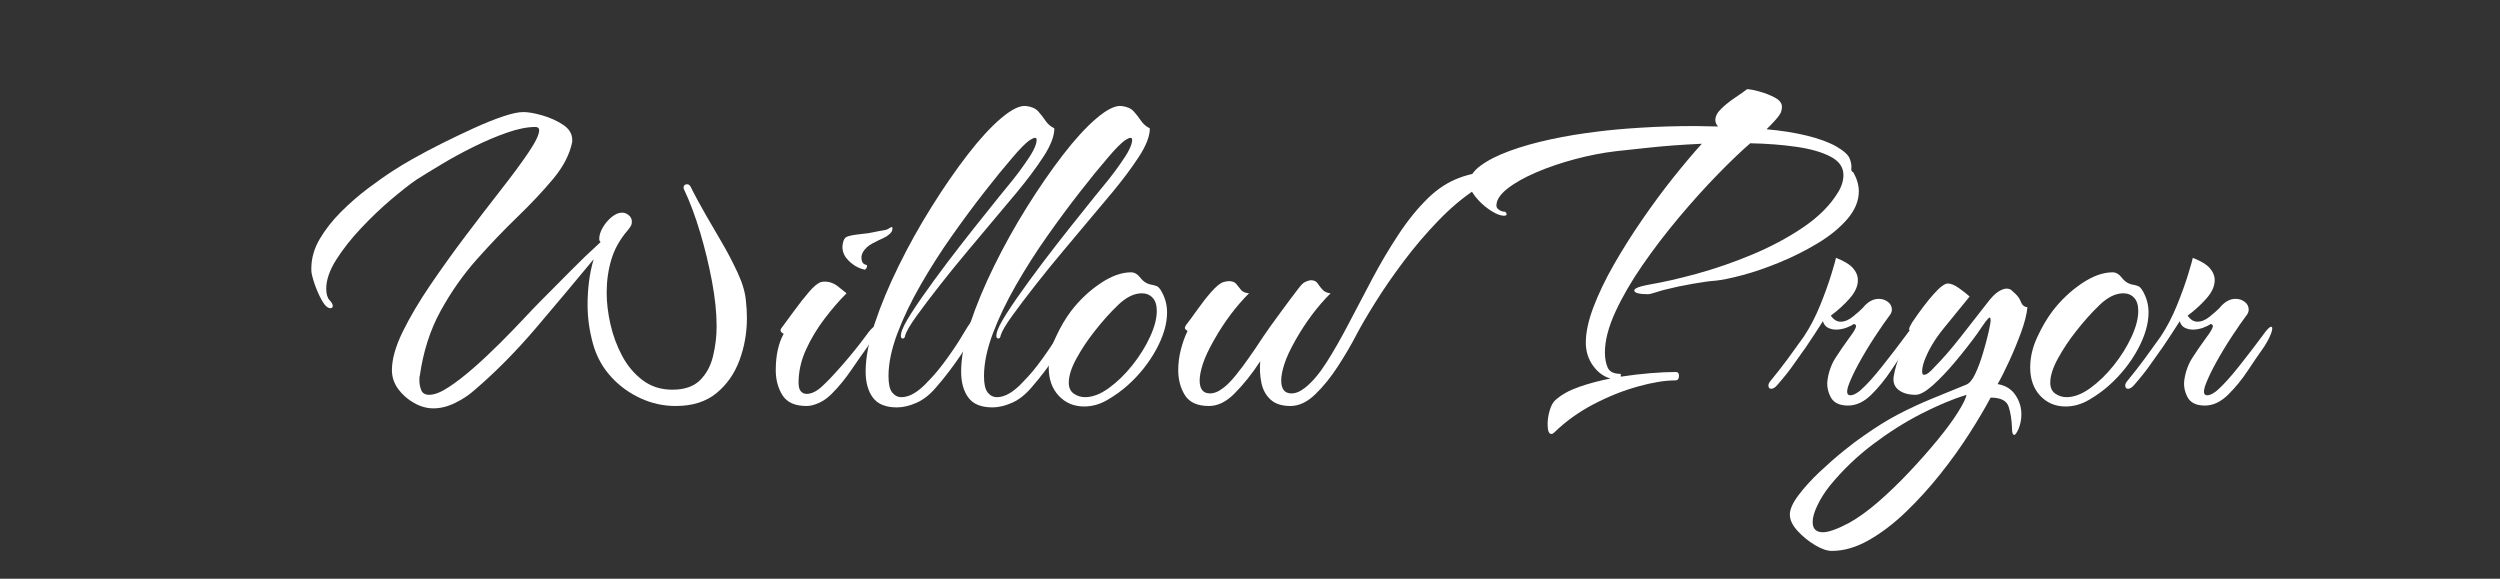
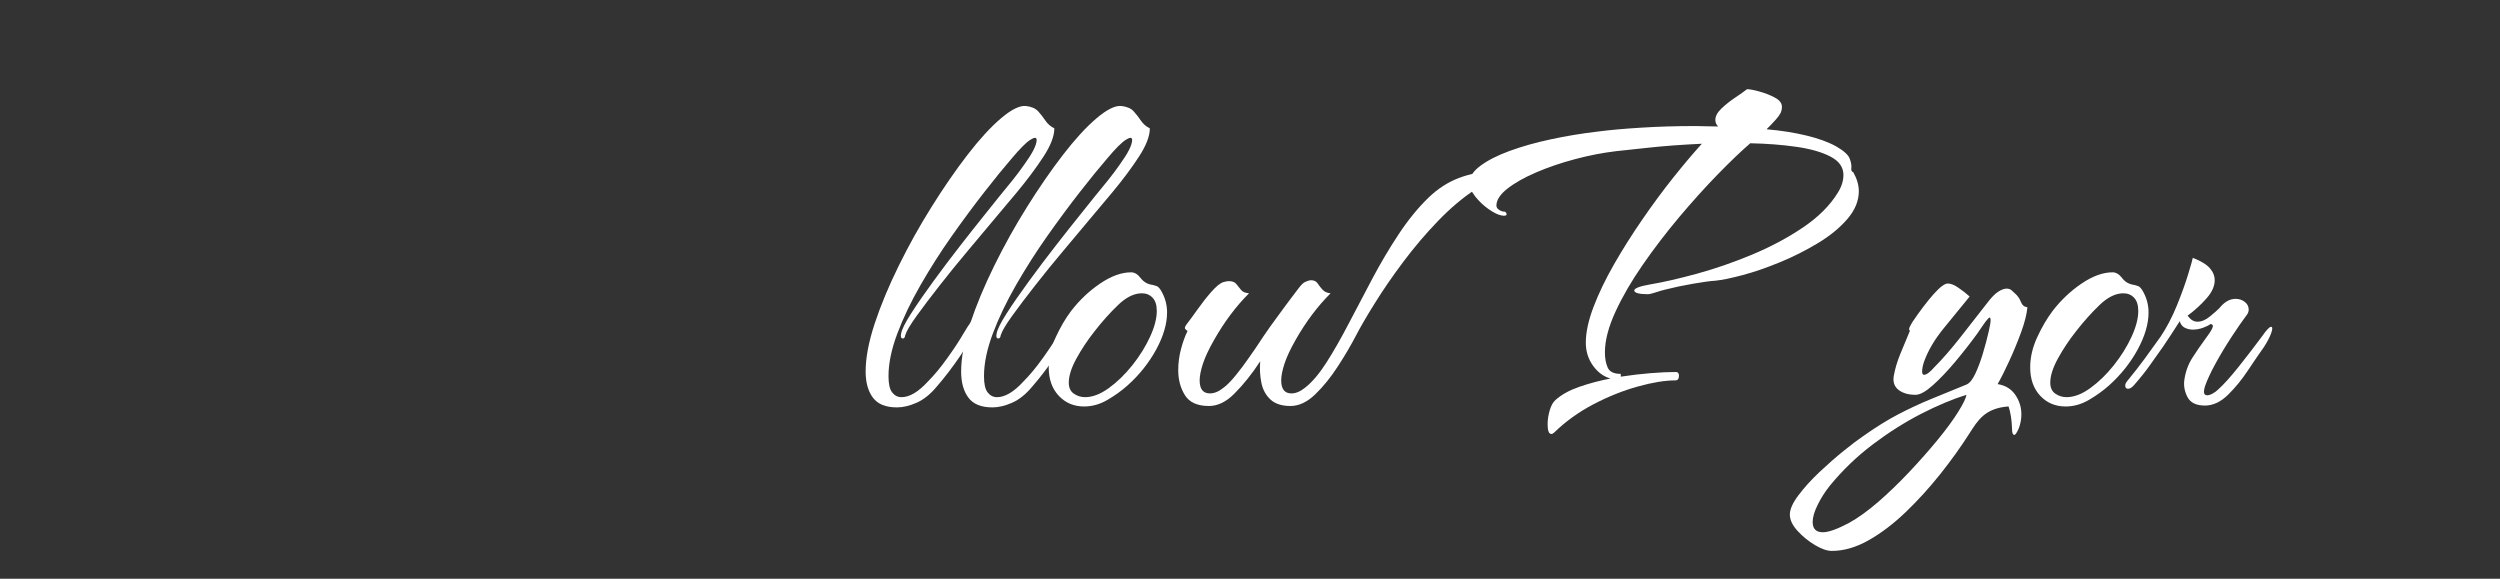
<svg xmlns="http://www.w3.org/2000/svg" width="1080" zoomAndPan="magnify" viewBox="0 0 810 187.5" height="250" preserveAspectRatio="xMidYMid meet" version="1.0">
  <rect x="0" y="0" width="810" height="187.5" fill="#333333" stroke="none" />
  <defs>
    <g />
  </defs>
  <g fill="#ffffff" fill-opacity="1">
    <g transform="translate(84.42, 129.433)">
      <g>
-         <path d="M 56 2.875 C 53.883 2.875 51.797 2.289 49.734 1.125 C 47.672 -0.031 45.957 -1.535 44.594 -3.391 C 43.238 -5.254 42.562 -7.297 42.562 -9.516 C 42.562 -13.035 43.719 -17.16 46.031 -21.891 C 48.344 -26.617 51.312 -31.648 54.938 -36.984 C 58.562 -42.316 62.383 -47.648 66.406 -52.984 C 70.438 -58.316 74.258 -63.297 77.875 -67.922 C 81.5 -72.547 84.469 -76.566 86.781 -79.984 C 89.102 -83.41 90.266 -85.828 90.266 -87.234 C 90.266 -87.941 89.859 -88.297 89.047 -88.297 C 86.43 -88.297 83.391 -87.691 79.922 -86.484 C 76.453 -85.273 72.879 -83.766 69.203 -81.953 C 65.535 -80.148 62.066 -78.266 58.797 -76.297 C 55.523 -74.336 52.781 -72.656 50.562 -71.25 C 48.352 -69.738 45.613 -67.598 42.344 -64.828 C 39.07 -62.055 35.82 -58.957 32.594 -55.531 C 29.375 -52.113 26.68 -48.695 24.516 -45.281 C 22.359 -41.863 21.281 -38.742 21.281 -35.922 C 21.281 -34.211 21.629 -32.977 22.328 -32.219 C 23.035 -31.469 23.391 -30.844 23.391 -30.344 C 23.391 -29.832 23.141 -29.578 22.641 -29.578 C 21.734 -29.578 20.801 -30.43 19.844 -32.141 C 18.895 -33.859 18.094 -35.695 17.438 -37.656 C 16.781 -39.625 16.453 -41.008 16.453 -41.812 L 16.453 -42.406 C 16.453 -45.727 17.359 -48.926 19.172 -52 C 20.984 -55.07 23.27 -57.988 26.031 -60.75 C 28.801 -63.52 31.719 -66.062 34.781 -68.375 C 37.852 -70.688 40.648 -72.648 43.172 -74.266 C 44.68 -75.266 46.816 -76.547 49.578 -78.109 C 52.348 -79.672 55.441 -81.305 58.859 -83.016 C 62.285 -84.723 65.707 -86.359 69.125 -87.922 C 72.551 -89.484 75.672 -90.738 78.484 -91.688 C 81.305 -92.645 83.52 -93.125 85.125 -93.125 C 86.738 -93.125 88.773 -92.77 91.234 -92.062 C 93.703 -91.363 95.941 -90.359 97.953 -89.047 C 99.973 -87.742 100.984 -86.086 100.984 -84.078 L 100.984 -83.469 C 100.172 -79.445 98.129 -75.473 94.859 -71.547 C 91.586 -67.617 87.738 -63.516 83.312 -59.234 C 78.883 -54.961 74.457 -50.336 70.031 -45.359 C 65.602 -40.379 61.703 -34.816 58.328 -28.672 C 54.961 -22.535 52.727 -15.594 51.625 -7.844 C 51.52 -7.539 51.469 -7.238 51.469 -6.938 C 51.469 -6.633 51.469 -6.332 51.469 -6.031 C 51.469 -5.031 51.664 -4.023 52.062 -3.016 C 52.469 -2.016 53.328 -1.516 54.641 -1.516 C 56.348 -1.516 58.457 -2.344 60.969 -4 C 63.488 -5.656 66.18 -7.738 69.047 -10.25 C 71.922 -12.77 74.766 -15.438 77.578 -18.25 C 80.398 -21.07 82.941 -23.691 85.203 -26.109 C 87.461 -28.523 89.25 -30.391 90.562 -31.703 C 93.781 -34.922 97 -38.164 100.219 -41.438 C 103.438 -44.707 106.758 -47.898 110.188 -51.016 C 109.883 -51.211 109.734 -51.566 109.734 -52.078 C 109.734 -53.18 110.109 -54.383 110.859 -55.688 C 111.617 -57 112.578 -58.133 113.734 -59.094 C 114.891 -60.051 116.02 -60.531 117.125 -60.531 C 117.926 -60.531 118.656 -60.25 119.312 -59.688 C 119.969 -59.133 120.297 -58.457 120.297 -57.656 C 120.297 -57.051 120.172 -56.547 119.922 -56.141 C 119.672 -55.742 119.344 -55.297 118.938 -54.797 C 116.426 -51.867 114.664 -48.719 113.656 -45.344 C 112.645 -41.977 112.141 -38.383 112.141 -34.562 C 112.141 -31.445 112.539 -28.078 113.344 -24.453 C 114.156 -20.828 115.414 -17.406 117.125 -14.188 C 118.832 -10.969 121.047 -8.328 123.766 -6.266 C 126.484 -4.203 129.703 -3.172 133.422 -3.172 C 137.348 -3.172 140.344 -4.203 142.406 -6.266 C 144.469 -8.328 145.875 -10.941 146.625 -14.109 C 147.383 -17.285 147.766 -20.484 147.766 -23.703 C 147.766 -28.129 147.258 -33.008 146.25 -38.344 C 145.25 -43.676 143.969 -48.957 142.406 -54.188 C 140.844 -59.414 139.109 -64.047 137.203 -68.078 C 137.203 -68.172 137.176 -68.242 137.125 -68.297 C 137.07 -68.348 137.047 -68.426 137.047 -68.531 C 137.047 -69.332 137.453 -69.734 138.266 -69.734 C 138.66 -69.734 139.008 -69.484 139.312 -68.984 C 140.113 -67.367 140.941 -65.781 141.797 -64.219 C 142.66 -62.664 143.547 -61.082 144.453 -59.469 C 145.859 -57.051 147.516 -54.207 149.422 -50.938 C 151.336 -47.664 153.07 -44.344 154.625 -40.969 C 156.188 -37.602 157.07 -34.516 157.281 -31.703 C 157.375 -30.797 157.445 -29.91 157.5 -29.047 C 157.551 -28.191 157.578 -27.316 157.578 -26.422 C 157.578 -21.586 156.77 -17.004 155.156 -12.672 C 153.551 -8.348 151.062 -4.801 147.688 -2.031 C 144.32 0.727 139.922 2.109 134.484 2.109 C 130.555 2.109 126.781 1.281 123.156 -0.375 C 119.539 -2.039 116.426 -4.281 113.812 -7.094 C 110.895 -10.207 108.852 -13.879 107.688 -18.109 C 106.531 -22.336 105.953 -26.516 105.953 -30.641 C 105.953 -33.148 106.102 -35.641 106.406 -38.109 C 106.707 -40.578 107.211 -43.02 107.922 -45.438 C 102.086 -38.383 95.898 -31.008 89.359 -23.312 C 82.816 -15.613 76.07 -8.801 69.125 -2.875 C 67.414 -1.363 65.379 -0.031 63.016 1.125 C 60.648 2.289 58.312 2.875 56 2.875 Z M 56 2.875 " />
-       </g>
+         </g>
    </g>
  </g>
  <g fill="#ffffff" fill-opacity="1">
    <g transform="translate(243.798, 129.433)">
      <g>
-         <path d="M 36.219 -42.109 C 34.312 -42.516 32.578 -43.52 31.016 -45.125 C 29.453 -46.738 28.875 -48.551 29.281 -50.562 C 29.477 -51.664 29.879 -52.367 30.484 -52.672 C 31.086 -52.973 32.195 -53.227 33.812 -53.438 C 35.625 -53.633 36.852 -53.781 37.5 -53.875 C 38.156 -53.977 38.812 -54.102 39.469 -54.25 C 40.125 -54.406 41.359 -54.633 43.172 -54.938 C 43.566 -55.039 44.066 -55.289 44.672 -55.688 C 45.273 -56.094 45.477 -55.844 45.281 -54.938 C 45.281 -54.539 44.953 -54.062 44.297 -53.5 C 43.641 -52.945 43.062 -52.57 42.562 -52.375 C 41.457 -51.875 40.223 -51.27 38.859 -50.562 C 37.504 -49.852 36.473 -48.898 35.766 -47.703 C 35.461 -47.098 35.312 -46.539 35.312 -46.031 C 35.312 -44.625 35.816 -43.82 36.828 -43.625 C 37.023 -43.625 37.125 -43.473 37.125 -43.172 C 37.125 -42.961 37.023 -42.707 36.828 -42.406 C 36.629 -42.102 36.426 -42.004 36.219 -42.109 Z M 17.516 2.109 C 13.785 2.109 11.191 0.953 9.734 -1.359 C 8.273 -3.672 7.547 -6.391 7.547 -9.516 C 7.547 -14.242 8.398 -18.164 10.109 -21.281 C 9.109 -21.781 8.859 -22.383 9.359 -23.094 C 10.566 -24.707 11.973 -26.617 13.578 -28.828 C 15.191 -31.047 16.773 -33.055 18.328 -34.859 C 19.891 -36.672 21.176 -37.727 22.188 -38.031 C 22.488 -38.133 22.891 -38.188 23.391 -38.188 C 25.004 -38.188 26.488 -37.629 27.844 -36.516 C 29.207 -35.41 30.086 -34.707 30.484 -34.406 C 28.066 -32 25.676 -29.234 23.312 -26.109 C 20.945 -22.992 18.957 -19.676 17.344 -16.156 C 15.738 -12.633 14.938 -9.062 14.938 -5.438 C 14.938 -4.125 15.188 -3.191 15.688 -2.641 C 16.195 -2.086 16.805 -1.812 17.516 -1.812 C 19.016 -1.812 20.57 -2.516 22.188 -3.922 C 24 -5.535 26.285 -7.926 29.047 -11.094 C 31.816 -14.258 34.359 -17.406 36.672 -20.531 C 38.086 -22.539 39.047 -23.547 39.547 -23.547 C 40.047 -23.547 40.066 -22.891 39.609 -21.578 C 39.16 -20.273 38.383 -18.77 37.281 -17.062 C 35.875 -15.145 34.16 -12.703 32.141 -9.734 C 30.129 -6.766 27.969 -4.125 25.656 -1.812 C 24.352 -0.5 22.969 0.477 21.5 1.125 C 20.039 1.781 18.711 2.109 17.516 2.109 Z M 17.516 2.109 " />
-       </g>
+         </g>
    </g>
  </g>
  <g fill="#ffffff" fill-opacity="1">
    <g transform="translate(273.077, 129.433)">
      <g>
        <path d="M 17.516 2.562 C 13.891 2.562 11.297 1.504 9.734 -0.609 C 8.172 -2.723 7.391 -5.539 7.391 -9.062 C 7.391 -13.488 8.367 -18.672 10.328 -24.609 C 12.297 -30.547 14.891 -36.781 18.109 -43.312 C 21.328 -49.852 24.875 -56.219 28.75 -62.406 C 32.625 -68.602 36.5 -74.219 40.375 -79.25 C 44.25 -84.281 47.867 -88.227 51.234 -91.094 C 54.609 -93.957 57.301 -95.289 59.312 -95.094 C 61.125 -94.883 62.457 -94.301 63.312 -93.344 C 64.164 -92.395 64.945 -91.391 65.656 -90.328 C 66.363 -89.273 67.32 -88.445 68.531 -87.844 C 68.531 -85.332 67.348 -82.266 64.984 -78.641 C 62.617 -75.016 59.723 -71.141 56.297 -67.016 C 54.586 -65.004 52.348 -62.336 49.578 -59.016 C 46.816 -55.691 43.82 -52.117 40.594 -48.297 C 37.375 -44.473 34.305 -40.695 31.391 -36.969 C 28.473 -33.25 25.984 -29.957 23.922 -27.094 C 21.859 -24.227 20.625 -22.141 20.219 -20.828 C 20.125 -20.117 19.875 -19.766 19.469 -19.766 C 18.863 -19.766 18.664 -20.27 18.875 -21.281 C 19.07 -22.594 20.148 -24.781 22.109 -27.844 C 24.078 -30.914 26.492 -34.41 29.359 -38.328 C 32.223 -42.254 35.164 -46.156 38.188 -50.031 C 41.207 -53.906 43.875 -57.273 46.188 -60.141 C 48.5 -63.016 50.008 -64.906 50.719 -65.812 C 52.227 -67.625 53.688 -69.41 55.094 -71.172 C 56.5 -72.93 57.754 -74.613 58.859 -76.219 C 61.484 -79.844 62.797 -82.461 62.797 -84.078 C 62.797 -84.984 62.113 -85.004 60.75 -84.141 C 59.395 -83.285 57.41 -81.301 54.797 -78.188 C 52.273 -75.27 49.301 -71.617 45.875 -67.234 C 42.457 -62.859 38.938 -58.102 35.312 -52.969 C 31.695 -47.844 28.328 -42.562 25.203 -37.125 C 22.086 -31.695 19.57 -26.441 17.656 -21.359 C 15.75 -16.273 14.797 -11.672 14.797 -7.547 C 14.797 -5.035 15.195 -3.273 16 -2.266 C 16.801 -1.254 17.805 -0.75 19.016 -0.75 C 21.629 -0.75 24.5 -2.461 27.625 -5.891 C 29.633 -7.898 31.719 -10.414 33.875 -13.438 C 36.039 -16.457 37.727 -19.02 38.938 -21.125 C 41.25 -25.051 42.758 -27.016 43.469 -27.016 C 43.664 -27.016 43.766 -26.863 43.766 -26.562 C 43.766 -26.469 43.738 -26.316 43.688 -26.109 C 43.645 -25.91 43.57 -25.66 43.469 -25.359 C 42.457 -21.734 40.691 -18.055 38.172 -14.328 C 35.66 -10.609 33.051 -7.191 30.344 -4.078 C 28.32 -1.66 26.18 0.047 23.922 1.047 C 21.66 2.055 19.523 2.562 17.516 2.562 Z M 17.516 2.562 " />
      </g>
    </g>
  </g>
  <g fill="#ffffff" fill-opacity="1">
    <g transform="translate(304.017, 129.433)">
      <g>
        <path d="M 17.516 2.562 C 13.891 2.562 11.297 1.504 9.734 -0.609 C 8.172 -2.723 7.391 -5.539 7.391 -9.062 C 7.391 -13.488 8.367 -18.672 10.328 -24.609 C 12.297 -30.547 14.891 -36.781 18.109 -43.312 C 21.328 -49.852 24.875 -56.219 28.75 -62.406 C 32.625 -68.602 36.5 -74.219 40.375 -79.25 C 44.25 -84.281 47.867 -88.227 51.234 -91.094 C 54.609 -93.957 57.301 -95.289 59.312 -95.094 C 61.125 -94.883 62.457 -94.301 63.312 -93.344 C 64.164 -92.395 64.945 -91.391 65.656 -90.328 C 66.363 -89.273 67.32 -88.445 68.531 -87.844 C 68.531 -85.332 67.348 -82.266 64.984 -78.641 C 62.617 -75.016 59.723 -71.141 56.297 -67.016 C 54.586 -65.004 52.348 -62.336 49.578 -59.016 C 46.816 -55.691 43.82 -52.117 40.594 -48.297 C 37.375 -44.473 34.305 -40.695 31.391 -36.969 C 28.473 -33.25 25.984 -29.957 23.922 -27.094 C 21.859 -24.227 20.625 -22.141 20.219 -20.828 C 20.125 -20.117 19.875 -19.766 19.469 -19.766 C 18.863 -19.766 18.664 -20.27 18.875 -21.281 C 19.07 -22.594 20.148 -24.781 22.109 -27.844 C 24.078 -30.914 26.492 -34.41 29.359 -38.328 C 32.223 -42.254 35.164 -46.156 38.188 -50.031 C 41.207 -53.906 43.875 -57.273 46.188 -60.141 C 48.5 -63.016 50.008 -64.906 50.719 -65.812 C 52.227 -67.625 53.688 -69.41 55.094 -71.172 C 56.5 -72.93 57.754 -74.613 58.859 -76.219 C 61.484 -79.844 62.797 -82.461 62.797 -84.078 C 62.797 -84.984 62.113 -85.004 60.75 -84.141 C 59.395 -83.285 57.41 -81.301 54.797 -78.188 C 52.273 -75.27 49.301 -71.617 45.875 -67.234 C 42.457 -62.859 38.938 -58.102 35.312 -52.969 C 31.695 -47.844 28.328 -42.562 25.203 -37.125 C 22.086 -31.695 19.57 -26.441 17.656 -21.359 C 15.75 -16.273 14.797 -11.672 14.797 -7.547 C 14.797 -5.035 15.195 -3.273 16 -2.266 C 16.801 -1.254 17.805 -0.75 19.016 -0.75 C 21.629 -0.75 24.5 -2.461 27.625 -5.891 C 29.633 -7.898 31.719 -10.414 33.875 -13.438 C 36.039 -16.457 37.727 -19.02 38.938 -21.125 C 41.25 -25.051 42.758 -27.016 43.469 -27.016 C 43.664 -27.016 43.766 -26.863 43.766 -26.562 C 43.766 -26.469 43.738 -26.316 43.688 -26.109 C 43.645 -25.91 43.57 -25.66 43.469 -25.359 C 42.457 -21.734 40.691 -18.055 38.172 -14.328 C 35.66 -10.609 33.051 -7.191 30.344 -4.078 C 28.32 -1.66 26.18 0.047 23.922 1.047 C 21.66 2.055 19.523 2.562 17.516 2.562 Z M 17.516 2.562 " />
      </g>
    </g>
  </g>
  <g fill="#ffffff" fill-opacity="1">
    <g transform="translate(334.957, 129.433)">
      <g>
        <path d="M 16.297 2.266 C 12.984 2.266 10.242 1.109 8.078 -1.203 C 5.91 -3.516 4.828 -6.586 4.828 -10.422 C 4.828 -13.641 5.582 -16.883 7.094 -20.156 C 8.602 -23.426 10.266 -26.266 12.078 -28.672 C 14.797 -32.203 17.938 -35.172 21.5 -37.578 C 25.07 -39.992 28.422 -41.203 31.547 -41.203 C 32.648 -41.203 33.68 -40.57 34.641 -39.312 C 35.598 -38.062 36.879 -37.332 38.484 -37.125 C 38.891 -37.031 39.316 -36.906 39.766 -36.75 C 40.223 -36.602 40.703 -36.125 41.203 -35.312 C 42.516 -33.102 43.172 -30.738 43.172 -28.219 C 43.172 -24.5 41.988 -20.473 39.625 -16.141 C 37.258 -11.816 34.164 -7.945 30.344 -4.531 C 28.426 -2.82 26.258 -1.266 23.844 0.141 C 21.426 1.555 18.91 2.266 16.297 2.266 Z M 16.609 -0.75 C 19.016 -0.75 21.578 -1.727 24.297 -3.688 C 27.016 -5.656 29.555 -8.125 31.922 -11.094 C 34.285 -14.062 36.195 -17.129 37.656 -20.297 C 39.113 -23.473 39.844 -26.266 39.844 -28.672 C 39.844 -30.586 39.391 -32.02 38.484 -32.969 C 37.578 -33.926 36.422 -34.406 35.016 -34.406 C 32.504 -34.406 29.938 -33.145 27.312 -30.625 C 24.695 -28.113 22.133 -25.25 19.625 -22.031 C 17.406 -19.219 15.469 -16.301 13.812 -13.281 C 12.156 -10.258 11.328 -7.645 11.328 -5.438 C 11.328 -3.82 11.879 -2.633 12.984 -1.875 C 14.086 -1.125 15.297 -0.75 16.609 -0.75 Z M 16.609 -0.75 " />
      </g>
    </g>
  </g>
  <g fill="#ffffff" fill-opacity="1">
    <g transform="translate(374.952, 129.433)">
      <g>
        <path d="M 16.75 2.109 C 13.031 2.109 10.441 0.953 8.984 -1.359 C 7.523 -3.672 6.797 -6.391 6.797 -9.516 C 6.797 -11.828 7.098 -14.113 7.703 -16.375 C 8.305 -18.633 9.008 -20.57 9.812 -22.188 C 9.508 -22.383 9.254 -22.609 9.047 -22.859 C 8.848 -23.117 8.953 -23.551 9.359 -24.156 C 10.367 -25.457 11.602 -27.141 13.062 -29.203 C 14.52 -31.266 16.023 -33.176 17.578 -34.938 C 19.141 -36.695 20.426 -37.727 21.438 -38.031 C 21.832 -38.133 22.156 -38.211 22.406 -38.266 C 22.664 -38.316 22.945 -38.344 23.25 -38.344 C 24.352 -38.344 25.156 -38.016 25.656 -37.359 C 26.164 -36.703 26.672 -36.07 27.172 -35.469 C 27.672 -34.863 28.523 -34.508 29.734 -34.406 C 25.504 -30.188 21.734 -25.156 18.422 -19.312 C 16.703 -16.301 15.488 -13.711 14.781 -11.547 C 14.082 -9.379 13.734 -7.594 13.734 -6.188 C 13.734 -3.375 14.844 -1.969 17.062 -1.969 C 18.469 -1.969 19.926 -2.57 21.438 -3.781 C 22.645 -4.676 24 -6.055 25.5 -7.922 C 27.008 -9.785 28.367 -11.598 29.578 -13.359 C 30.785 -15.117 31.539 -16.203 31.844 -16.609 C 33.551 -19.223 35.133 -21.562 36.594 -23.625 C 38.062 -25.688 39.398 -27.52 40.609 -29.125 C 41.109 -29.832 41.555 -30.438 41.953 -30.938 C 42.359 -31.445 42.66 -31.852 42.859 -32.156 C 43.973 -33.656 44.957 -34.957 45.812 -36.062 C 46.664 -37.176 47.344 -37.832 47.844 -38.031 C 48.25 -38.238 48.625 -38.391 48.969 -38.484 C 49.32 -38.586 49.602 -38.641 49.812 -38.641 C 50.812 -38.641 51.535 -38.285 51.984 -37.578 C 52.441 -36.879 52.973 -36.203 53.578 -35.547 C 54.18 -34.891 55.039 -34.508 56.156 -34.406 C 51.926 -30.188 48.148 -25.156 44.828 -19.312 C 43.117 -16.301 41.91 -13.711 41.203 -11.547 C 40.504 -9.379 40.156 -7.594 40.156 -6.188 C 40.156 -3.375 41.258 -1.969 43.469 -1.969 C 44.875 -1.969 46.332 -2.57 47.844 -3.781 C 50.156 -5.582 52.469 -8.297 54.781 -11.922 C 57.102 -15.547 59.492 -19.723 61.953 -24.453 C 64.422 -29.18 66.988 -34.062 69.656 -39.094 C 72.32 -44.125 75.164 -48.926 78.188 -53.5 C 81.207 -58.082 84.426 -62.035 87.844 -65.359 C 90.863 -68.273 94.16 -70.41 97.734 -71.766 C 101.305 -73.129 105.055 -73.812 108.984 -73.812 C 110.891 -73.812 112.75 -73.66 114.562 -73.359 C 115.27 -73.359 115.625 -73.102 115.625 -72.594 C 115.625 -72.094 115.117 -71.844 114.109 -71.844 C 110.586 -71.844 106.836 -70.535 102.859 -67.922 C 98.891 -65.305 94.914 -61.938 90.938 -57.812 C 86.969 -53.688 83.242 -49.305 79.766 -44.672 C 76.297 -40.047 73.227 -35.594 70.562 -31.312 C 67.895 -27.039 65.859 -23.547 64.453 -20.828 C 62.836 -17.711 60.875 -14.367 58.562 -10.797 C 56.25 -7.223 53.785 -4.176 51.172 -1.656 C 48.555 0.852 45.891 2.109 43.172 2.109 C 40.348 2.109 38.18 1.406 36.672 0 C 35.16 -1.406 34.18 -3.211 33.734 -5.422 C 33.285 -7.641 33.16 -9.957 33.359 -12.375 C 30.742 -8.352 27.926 -4.832 24.906 -1.812 C 22.289 0.801 19.57 2.109 16.75 2.109 Z M 16.75 2.109 " />
      </g>
    </g>
  </g>
  <g fill="#ffffff" fill-opacity="1">
    <g transform="translate(441.51, 129.433)">
      <g />
    </g>
  </g>
  <g fill="#ffffff" fill-opacity="1">
    <g transform="translate(466.866, 129.433)">
      <g>
        <path d="M 36.672 10.719 C 36.367 11.02 36.066 11.172 35.766 11.172 C 34.961 11.172 34.562 10.113 34.562 8 C 34.562 6.594 34.785 5.109 35.234 3.547 C 35.691 1.984 36.32 0.852 37.125 0.156 C 39.039 -1.562 41.582 -2.973 44.75 -4.078 C 47.914 -5.18 51.312 -6.086 54.938 -6.797 C 52.727 -7.398 50.844 -8.781 49.281 -10.938 C 47.719 -13.102 46.938 -15.598 46.938 -18.422 C 46.938 -21.734 47.766 -25.578 49.422 -29.953 C 51.086 -34.336 53.301 -38.941 56.062 -43.766 C 58.832 -48.598 61.879 -53.426 65.203 -58.25 C 68.523 -63.082 71.867 -67.613 75.234 -71.844 C 78.609 -76.07 81.707 -79.742 84.531 -82.859 C 77.988 -82.555 72.223 -82.129 67.234 -81.578 C 62.254 -81.023 58.758 -80.648 56.75 -80.453 C 52.426 -79.941 48 -79.082 43.469 -77.875 C 38.938 -76.676 34.734 -75.242 30.859 -73.578 C 26.992 -71.922 23.879 -70.16 21.516 -68.297 C 19.148 -66.43 17.969 -64.598 17.969 -62.797 C 17.969 -62.285 18.266 -61.828 18.859 -61.422 C 19.461 -61.023 20.117 -60.828 20.828 -60.828 C 21.129 -60.523 21.281 -60.273 21.281 -60.078 C 21.281 -59.566 20.727 -59.414 19.625 -59.625 C 18.52 -59.82 17.133 -60.5 15.469 -61.656 C 13.812 -62.812 12.352 -64.191 11.094 -65.797 C 9.832 -67.41 9.203 -68.82 9.203 -70.031 C 9.203 -72.039 10.383 -73.926 12.75 -75.688 C 15.113 -77.457 18.281 -79.07 22.25 -80.531 C 26.227 -81.988 30.68 -83.242 35.609 -84.297 C 40.547 -85.359 45.582 -86.191 50.719 -86.797 C 54.539 -87.297 59.219 -87.719 64.75 -88.062 C 70.281 -88.414 76.164 -88.594 82.406 -88.594 C 83.613 -88.594 84.82 -88.566 86.031 -88.516 C 87.238 -88.473 88.5 -88.453 89.812 -88.453 C 89.207 -89.055 88.906 -89.758 88.906 -90.562 C 88.906 -91.77 89.555 -93 90.859 -94.25 C 92.172 -95.508 93.656 -96.691 95.312 -97.797 C 96.977 -98.91 98.266 -99.82 99.172 -100.531 C 100.078 -100.531 101.43 -100.273 103.234 -99.766 C 105.047 -99.266 106.707 -98.609 108.219 -97.797 C 109.727 -96.992 110.484 -95.988 110.484 -94.781 C 110.484 -94.281 110.383 -93.727 110.188 -93.125 C 109.883 -92.426 109.305 -91.598 108.453 -90.641 C 107.598 -89.68 106.613 -88.648 105.5 -87.547 C 110.227 -87.141 114.555 -86.457 118.484 -85.5 C 122.41 -84.551 125.629 -83.367 128.141 -81.953 C 130.555 -80.547 131.988 -79.238 132.438 -78.031 C 132.895 -76.82 133.07 -75.816 132.969 -75.016 C 132.875 -74.211 133.078 -73.758 133.578 -73.656 C 134.785 -71.539 135.391 -69.477 135.391 -67.469 C 135.391 -64.352 134.156 -61.359 131.688 -58.484 C 129.227 -55.617 126.035 -53.004 122.109 -50.641 C 118.18 -48.273 114.078 -46.211 109.797 -44.453 C 105.523 -42.691 101.504 -41.305 97.734 -40.297 C 93.961 -39.297 91.02 -38.691 88.906 -38.484 C 87.289 -38.391 84.875 -38.062 81.656 -37.5 C 78.438 -36.945 75.469 -36.32 72.75 -35.625 C 71.844 -35.414 70.785 -35.109 69.578 -34.703 C 68.367 -34.305 67.516 -34.109 67.016 -34.109 C 65.703 -34.109 64.645 -34.207 63.844 -34.406 C 63.039 -34.613 62.641 -34.914 62.641 -35.312 C 62.641 -36.02 64.348 -36.676 67.766 -37.281 C 71.992 -37.988 77.051 -39.145 82.938 -40.75 C 88.82 -42.363 94.781 -44.426 100.812 -46.938 C 106.852 -49.457 112.363 -52.398 117.344 -55.766 C 122.332 -59.141 126.082 -62.891 128.594 -67.016 C 129.801 -68.93 130.406 -70.844 130.406 -72.75 C 130.406 -75.27 128.992 -77.258 126.172 -78.719 C 123.359 -80.176 119.66 -81.227 115.078 -81.875 C 110.504 -82.531 105.551 -82.91 100.219 -83.016 C 97.195 -80.398 93.676 -77.031 89.656 -72.906 C 85.633 -68.781 81.484 -64.176 77.203 -59.094 C 72.93 -54.008 68.984 -48.848 65.359 -43.609 C 61.734 -38.379 58.785 -33.301 56.516 -28.375 C 54.254 -23.445 53.125 -19.07 53.125 -15.25 C 53.125 -13.332 53.426 -11.691 54.031 -10.328 C 54.633 -8.973 56.047 -8.297 58.266 -8.297 L 58.266 -7.391 C 61.586 -7.898 64.805 -8.281 67.922 -8.531 C 71.035 -8.781 73.754 -8.906 76.078 -8.906 C 76.773 -8.906 77.125 -8.504 77.125 -7.703 C 77.125 -6.691 76.723 -6.188 75.922 -6.188 C 72.598 -6.188 68.57 -5.531 63.844 -4.219 C 59.113 -2.914 54.332 -1.008 49.5 1.5 C 44.676 4.02 40.398 7.094 36.672 10.719 Z M 36.672 10.719 " />
      </g>
    </g>
  </g>
  <g fill="#ffffff" fill-opacity="1">
    <g transform="translate(577.343, 129.433)">
      <g>
-         <path d="M 21.438 1.969 C 18.613 1.969 16.723 1.035 15.766 -0.828 C 14.816 -2.691 14.492 -4.578 14.797 -6.484 C 15.191 -9.109 16.066 -11.473 17.422 -13.578 C 18.785 -15.691 20.172 -17.707 21.578 -19.625 C 22.586 -20.926 23.316 -22.031 23.766 -22.938 C 24.223 -23.844 24.051 -24.348 23.25 -24.453 C 22.738 -24.047 21.93 -23.641 20.828 -23.234 C 19.723 -22.836 18.617 -22.641 17.516 -22.641 C 16.609 -22.641 15.75 -22.836 14.938 -23.234 C 14.133 -23.641 13.582 -24.348 13.281 -25.359 C 12.27 -23.742 11.312 -22.258 10.406 -20.906 C 9.508 -19.551 8.656 -18.27 7.844 -17.062 C 6.332 -14.945 4.922 -12.957 3.609 -11.094 C 2.305 -9.227 0.598 -7.086 -1.516 -4.672 C -2.211 -3.867 -2.863 -3.469 -3.469 -3.469 C -4.07 -3.469 -4.375 -3.82 -4.375 -4.531 C -4.375 -4.926 -4.223 -5.328 -3.922 -5.734 C -1.609 -8.555 0.301 -11 1.812 -13.062 C 3.32 -15.125 5.082 -17.562 7.094 -20.375 C 9.102 -23.395 10.863 -26.766 12.375 -30.484 C 13.883 -34.211 15.094 -37.562 16 -40.531 C 16.906 -43.5 17.41 -45.285 17.516 -45.891 C 20.129 -44.879 21.961 -43.77 23.016 -42.562 C 24.078 -41.352 24.609 -40.047 24.609 -38.641 C 24.609 -36.723 23.723 -34.758 21.953 -32.75 C 20.191 -30.738 18.156 -28.879 15.844 -27.172 C 16.75 -25.859 17.805 -25.203 19.016 -25.203 C 20.328 -25.203 21.66 -25.754 23.016 -26.859 C 24.379 -27.973 25.41 -28.879 26.109 -29.578 C 27.723 -31.598 29.484 -32.609 31.391 -32.609 C 32.504 -32.609 33.488 -32.281 34.344 -31.625 C 35.195 -30.969 35.625 -30.133 35.625 -29.125 C 35.625 -28.625 35.473 -28.125 35.172 -27.625 C 33.66 -25.613 31.945 -23.145 30.031 -20.219 C 28.125 -17.301 26.391 -14.41 24.828 -11.547 C 23.266 -8.68 22.133 -6.238 21.438 -4.219 C 21.332 -3.82 21.254 -3.5 21.203 -3.25 C 21.148 -3 21.125 -2.77 21.125 -2.562 C 21.125 -1.758 21.477 -1.359 22.188 -1.359 C 22.688 -1.359 23.289 -1.555 24 -1.953 C 24.707 -2.359 25.258 -2.766 25.656 -3.172 C 27.469 -4.773 29.734 -7.285 32.453 -10.703 C 35.172 -14.129 37.688 -17.406 40 -20.531 C 41.406 -22.539 42.359 -23.547 42.859 -23.547 C 43.367 -23.547 43.395 -22.891 42.938 -21.578 C 42.488 -20.273 41.711 -18.77 40.609 -17.062 C 39.098 -14.945 37.359 -12.406 35.391 -9.438 C 33.43 -6.469 31.27 -3.82 28.906 -1.5 C 26.539 0.812 24.051 1.969 21.438 1.969 Z M 21.438 1.969 " />
-       </g>
+         </g>
    </g>
  </g>
  <g fill="#ffffff" fill-opacity="1">
    <g transform="translate(609.943, 129.433)">
      <g>
-         <path d="M -16.453 49.062 C -17.961 49.062 -19.773 48.43 -21.891 47.172 C -24.004 45.91 -25.891 44.375 -27.547 42.562 C -29.203 40.75 -30.031 38.988 -30.031 37.281 C -30.031 35.57 -29.098 33.484 -27.234 31.016 C -25.379 28.547 -23.117 26.051 -20.453 23.531 C -17.785 21.02 -15.145 18.707 -12.531 16.594 C -9.914 14.488 -7.852 12.93 -6.344 11.922 C -2.219 9.004 1.578 6.641 5.047 4.828 C 8.523 3.016 12.023 1.379 15.547 -0.078 C 19.066 -1.535 22.941 -3.117 27.172 -4.828 C 28.172 -5.234 29.125 -6.391 30.031 -8.297 C 30.938 -10.211 31.766 -12.426 32.516 -14.938 C 33.273 -17.457 33.906 -19.82 34.406 -22.031 C 34.613 -22.938 34.766 -23.691 34.859 -24.297 C 34.961 -24.898 35.016 -25.352 35.016 -25.656 C 35.016 -26.562 34.766 -26.766 34.266 -26.266 C 33.766 -25.766 33.16 -24.984 32.453 -23.922 C 31.742 -22.867 31.141 -21.988 30.641 -21.281 C 28.523 -18.363 26.18 -15.367 23.609 -12.297 C 21.047 -9.234 18.609 -6.672 16.297 -4.609 C 13.984 -2.547 12.125 -1.516 10.719 -1.516 C 8.406 -1.516 6.566 -2.039 5.203 -3.094 C 3.848 -4.145 3.32 -5.629 3.625 -7.547 C 4.02 -9.859 4.742 -12.297 5.797 -14.859 C 6.859 -17.43 7.895 -19.926 8.906 -22.344 C 8.707 -22.344 8.609 -22.492 8.609 -22.797 C 8.609 -23.098 8.758 -23.5 9.062 -24 C 9.363 -24.5 9.562 -24.852 9.656 -25.062 C 12.176 -28.781 14.469 -31.797 16.531 -34.109 C 18.594 -36.422 20.125 -37.578 21.125 -37.578 C 22.133 -37.578 23.316 -37.098 24.672 -36.141 C 26.035 -35.191 27.219 -34.266 28.219 -33.359 C 25.602 -30.141 22.812 -26.719 19.844 -23.094 C 16.875 -19.469 14.738 -15.844 13.438 -12.219 C 13.031 -11.02 12.828 -9.969 12.828 -9.062 C 12.828 -8.352 13.031 -8 13.438 -8 C 14.238 -8 15.344 -8.805 16.75 -10.422 C 19.363 -13.035 22.207 -16.301 25.281 -20.219 C 28.352 -24.145 31.145 -27.719 33.656 -30.938 C 35.164 -32.957 36.445 -34.289 37.5 -34.938 C 38.562 -35.594 39.445 -35.922 40.156 -35.922 C 40.852 -35.922 41.398 -35.742 41.797 -35.391 C 42.203 -35.035 42.609 -34.66 43.016 -34.266 C 43.816 -33.555 44.422 -32.672 44.828 -31.609 C 45.234 -30.555 45.938 -29.984 46.938 -29.891 C 46.738 -27.672 46.062 -24.977 44.906 -21.812 C 43.75 -18.645 42.461 -15.523 41.047 -12.453 C 39.641 -9.379 38.383 -6.891 37.281 -4.984 C 39.801 -4.578 41.711 -3.414 43.016 -1.5 C 44.328 0.406 44.984 2.516 44.984 4.828 C 44.984 6.441 44.68 8.004 44.078 9.516 C 43.473 10.816 43.02 11.469 42.719 11.469 C 42.207 11.469 41.953 10.816 41.953 9.516 C 41.859 6.586 41.484 4.164 40.828 2.25 C 40.172 0.344 38.234 -0.609 35.016 -0.609 C 33.203 2.816 30.91 6.691 28.141 11.016 C 25.379 15.348 22.238 19.727 18.719 24.156 C 15.195 28.582 11.473 32.68 7.547 36.453 C 3.617 40.223 -0.379 43.266 -4.453 45.578 C -8.523 47.898 -12.523 49.062 -16.453 49.062 Z M -19.312 43.016 C -18.414 43.016 -17.258 42.766 -15.844 42.266 C -14.438 41.766 -12.781 41.008 -10.875 40 C -7.945 38.383 -4.797 36.117 -1.422 33.203 C 1.941 30.285 5.305 27.039 8.672 23.469 C 12.047 19.895 15.113 16.422 17.875 13.047 C 20.645 9.68 22.859 6.664 24.516 4 C 26.18 1.332 27.066 -0.504 27.172 -1.516 C 22.641 -0.098 17.734 1.961 12.453 4.672 C 7.172 7.391 1.961 10.688 -3.172 14.562 C -8.305 18.438 -12.938 22.891 -17.062 27.922 C -18.664 29.93 -19.992 32.02 -21.047 34.188 C -22.109 36.352 -22.641 38.191 -22.641 39.703 C -22.641 41.91 -21.531 43.016 -19.312 43.016 Z M -19.312 43.016 " />
+         <path d="M -16.453 49.062 C -17.961 49.062 -19.773 48.43 -21.891 47.172 C -24.004 45.91 -25.891 44.375 -27.547 42.562 C -29.203 40.75 -30.031 38.988 -30.031 37.281 C -30.031 35.57 -29.098 33.484 -27.234 31.016 C -25.379 28.547 -23.117 26.051 -20.453 23.531 C -17.785 21.02 -15.145 18.707 -12.531 16.594 C -9.914 14.488 -7.852 12.93 -6.344 11.922 C -2.219 9.004 1.578 6.641 5.047 4.828 C 8.523 3.016 12.023 1.379 15.547 -0.078 C 19.066 -1.535 22.941 -3.117 27.172 -4.828 C 28.172 -5.234 29.125 -6.391 30.031 -8.297 C 30.938 -10.211 31.766 -12.426 32.516 -14.938 C 33.273 -17.457 33.906 -19.82 34.406 -22.031 C 34.613 -22.938 34.766 -23.691 34.859 -24.297 C 34.961 -24.898 35.016 -25.352 35.016 -25.656 C 35.016 -26.562 34.766 -26.766 34.266 -26.266 C 33.766 -25.766 33.16 -24.984 32.453 -23.922 C 31.742 -22.867 31.141 -21.988 30.641 -21.281 C 28.523 -18.363 26.18 -15.367 23.609 -12.297 C 21.047 -9.234 18.609 -6.672 16.297 -4.609 C 13.984 -2.547 12.125 -1.516 10.719 -1.516 C 8.406 -1.516 6.566 -2.039 5.203 -3.094 C 3.848 -4.145 3.32 -5.629 3.625 -7.547 C 4.02 -9.859 4.742 -12.297 5.797 -14.859 C 6.859 -17.43 7.895 -19.926 8.906 -22.344 C 8.707 -22.344 8.609 -22.492 8.609 -22.797 C 8.609 -23.098 8.758 -23.5 9.062 -24 C 9.363 -24.5 9.562 -24.852 9.656 -25.062 C 12.176 -28.781 14.469 -31.797 16.531 -34.109 C 18.594 -36.422 20.125 -37.578 21.125 -37.578 C 22.133 -37.578 23.316 -37.098 24.672 -36.141 C 26.035 -35.191 27.219 -34.266 28.219 -33.359 C 25.602 -30.141 22.812 -26.719 19.844 -23.094 C 16.875 -19.469 14.738 -15.844 13.438 -12.219 C 13.031 -11.02 12.828 -9.969 12.828 -9.062 C 12.828 -8.352 13.031 -8 13.438 -8 C 14.238 -8 15.344 -8.805 16.75 -10.422 C 19.363 -13.035 22.207 -16.301 25.281 -20.219 C 28.352 -24.145 31.145 -27.719 33.656 -30.938 C 35.164 -32.957 36.445 -34.289 37.5 -34.938 C 38.562 -35.594 39.445 -35.922 40.156 -35.922 C 40.852 -35.922 41.398 -35.742 41.797 -35.391 C 42.203 -35.035 42.609 -34.66 43.016 -34.266 C 43.816 -33.555 44.422 -32.672 44.828 -31.609 C 45.234 -30.555 45.938 -29.984 46.938 -29.891 C 46.738 -27.672 46.062 -24.977 44.906 -21.812 C 43.75 -18.645 42.461 -15.523 41.047 -12.453 C 39.641 -9.379 38.383 -6.891 37.281 -4.984 C 39.801 -4.578 41.711 -3.414 43.016 -1.5 C 44.328 0.406 44.984 2.516 44.984 4.828 C 44.984 6.441 44.68 8.004 44.078 9.516 C 43.473 10.816 43.02 11.469 42.719 11.469 C 42.207 11.469 41.953 10.816 41.953 9.516 C 41.859 6.586 41.484 4.164 40.828 2.25 C 33.203 2.816 30.91 6.691 28.141 11.016 C 25.379 15.348 22.238 19.727 18.719 24.156 C 15.195 28.582 11.473 32.68 7.547 36.453 C 3.617 40.223 -0.379 43.266 -4.453 45.578 C -8.523 47.898 -12.523 49.062 -16.453 49.062 Z M -19.312 43.016 C -18.414 43.016 -17.258 42.766 -15.844 42.266 C -14.438 41.766 -12.781 41.008 -10.875 40 C -7.945 38.383 -4.797 36.117 -1.422 33.203 C 1.941 30.285 5.305 27.039 8.672 23.469 C 12.047 19.895 15.113 16.422 17.875 13.047 C 20.645 9.68 22.859 6.664 24.516 4 C 26.18 1.332 27.066 -0.504 27.172 -1.516 C 22.641 -0.098 17.734 1.961 12.453 4.672 C 7.172 7.391 1.961 10.688 -3.172 14.562 C -8.305 18.438 -12.938 22.891 -17.062 27.922 C -18.664 29.93 -19.992 32.02 -21.047 34.188 C -22.109 36.352 -22.641 38.191 -22.641 39.703 C -22.641 41.91 -21.531 43.016 -19.312 43.016 Z M -19.312 43.016 " />
      </g>
    </g>
  </g>
  <g fill="#ffffff" fill-opacity="1">
    <g transform="translate(652.957, 129.433)">
      <g>
        <path d="M 16.297 2.266 C 12.984 2.266 10.242 1.109 8.078 -1.203 C 5.91 -3.516 4.828 -6.586 4.828 -10.422 C 4.828 -13.641 5.582 -16.883 7.094 -20.156 C 8.602 -23.426 10.266 -26.266 12.078 -28.672 C 14.797 -32.203 17.938 -35.172 21.5 -37.578 C 25.07 -39.992 28.422 -41.203 31.547 -41.203 C 32.648 -41.203 33.68 -40.57 34.641 -39.312 C 35.598 -38.062 36.879 -37.332 38.484 -37.125 C 38.891 -37.031 39.316 -36.906 39.766 -36.75 C 40.223 -36.602 40.703 -36.125 41.203 -35.312 C 42.516 -33.102 43.172 -30.738 43.172 -28.219 C 43.172 -24.5 41.988 -20.473 39.625 -16.141 C 37.258 -11.816 34.164 -7.945 30.344 -4.531 C 28.426 -2.82 26.258 -1.266 23.844 0.141 C 21.426 1.555 18.91 2.266 16.297 2.266 Z M 16.609 -0.75 C 19.016 -0.75 21.578 -1.727 24.297 -3.688 C 27.016 -5.656 29.555 -8.125 31.922 -11.094 C 34.285 -14.062 36.195 -17.129 37.656 -20.297 C 39.113 -23.473 39.844 -26.266 39.844 -28.672 C 39.844 -30.586 39.391 -32.02 38.484 -32.969 C 37.578 -33.926 36.422 -34.406 35.016 -34.406 C 32.504 -34.406 29.938 -33.145 27.312 -30.625 C 24.695 -28.113 22.133 -25.25 19.625 -22.031 C 17.406 -19.219 15.469 -16.301 13.812 -13.281 C 12.156 -10.258 11.328 -7.645 11.328 -5.438 C 11.328 -3.82 11.879 -2.633 12.984 -1.875 C 14.086 -1.125 15.297 -0.75 16.609 -0.75 Z M 16.609 -0.75 " />
      </g>
    </g>
  </g>
  <g fill="#ffffff" fill-opacity="1">
    <g transform="translate(692.952, 129.433)">
      <g>
        <path d="M 21.438 1.969 C 18.613 1.969 16.723 1.035 15.766 -0.828 C 14.816 -2.691 14.492 -4.578 14.797 -6.484 C 15.191 -9.109 16.066 -11.473 17.422 -13.578 C 18.785 -15.691 20.172 -17.707 21.578 -19.625 C 22.586 -20.926 23.316 -22.031 23.766 -22.938 C 24.223 -23.844 24.051 -24.348 23.25 -24.453 C 22.738 -24.047 21.93 -23.641 20.828 -23.234 C 19.723 -22.836 18.617 -22.641 17.516 -22.641 C 16.609 -22.641 15.75 -22.836 14.938 -23.234 C 14.133 -23.641 13.582 -24.348 13.281 -25.359 C 12.27 -23.742 11.312 -22.258 10.406 -20.906 C 9.508 -19.551 8.656 -18.27 7.844 -17.062 C 6.332 -14.945 4.922 -12.957 3.609 -11.094 C 2.305 -9.227 0.598 -7.086 -1.516 -4.672 C -2.211 -3.867 -2.863 -3.469 -3.469 -3.469 C -4.07 -3.469 -4.375 -3.82 -4.375 -4.531 C -4.375 -4.926 -4.223 -5.328 -3.922 -5.734 C -1.609 -8.555 0.301 -11 1.812 -13.062 C 3.32 -15.125 5.082 -17.562 7.094 -20.375 C 9.102 -23.395 10.863 -26.766 12.375 -30.484 C 13.883 -34.211 15.094 -37.562 16 -40.531 C 16.906 -43.5 17.41 -45.285 17.516 -45.891 C 20.129 -44.879 21.961 -43.77 23.016 -42.562 C 24.078 -41.352 24.609 -40.047 24.609 -38.641 C 24.609 -36.723 23.723 -34.758 21.953 -32.75 C 20.191 -30.738 18.156 -28.879 15.844 -27.172 C 16.75 -25.859 17.805 -25.203 19.016 -25.203 C 20.328 -25.203 21.66 -25.754 23.016 -26.859 C 24.379 -27.973 25.41 -28.879 26.109 -29.578 C 27.723 -31.598 29.484 -32.609 31.391 -32.609 C 32.504 -32.609 33.488 -32.281 34.344 -31.625 C 35.195 -30.969 35.625 -30.133 35.625 -29.125 C 35.625 -28.625 35.473 -28.125 35.172 -27.625 C 33.66 -25.613 31.945 -23.145 30.031 -20.219 C 28.125 -17.301 26.391 -14.41 24.828 -11.547 C 23.266 -8.68 22.133 -6.238 21.438 -4.219 C 21.332 -3.82 21.254 -3.5 21.203 -3.25 C 21.148 -3 21.125 -2.77 21.125 -2.562 C 21.125 -1.758 21.477 -1.359 22.188 -1.359 C 22.688 -1.359 23.289 -1.555 24 -1.953 C 24.707 -2.359 25.258 -2.766 25.656 -3.172 C 27.469 -4.773 29.734 -7.285 32.453 -10.703 C 35.172 -14.129 37.688 -17.406 40 -20.531 C 41.406 -22.539 42.359 -23.547 42.859 -23.547 C 43.367 -23.547 43.395 -22.891 42.938 -21.578 C 42.488 -20.273 41.711 -18.77 40.609 -17.062 C 39.098 -14.945 37.359 -12.406 35.391 -9.438 C 33.43 -6.469 31.27 -3.82 28.906 -1.5 C 26.539 0.812 24.051 1.969 21.438 1.969 Z M 21.438 1.969 " />
      </g>
    </g>
  </g>
</svg>